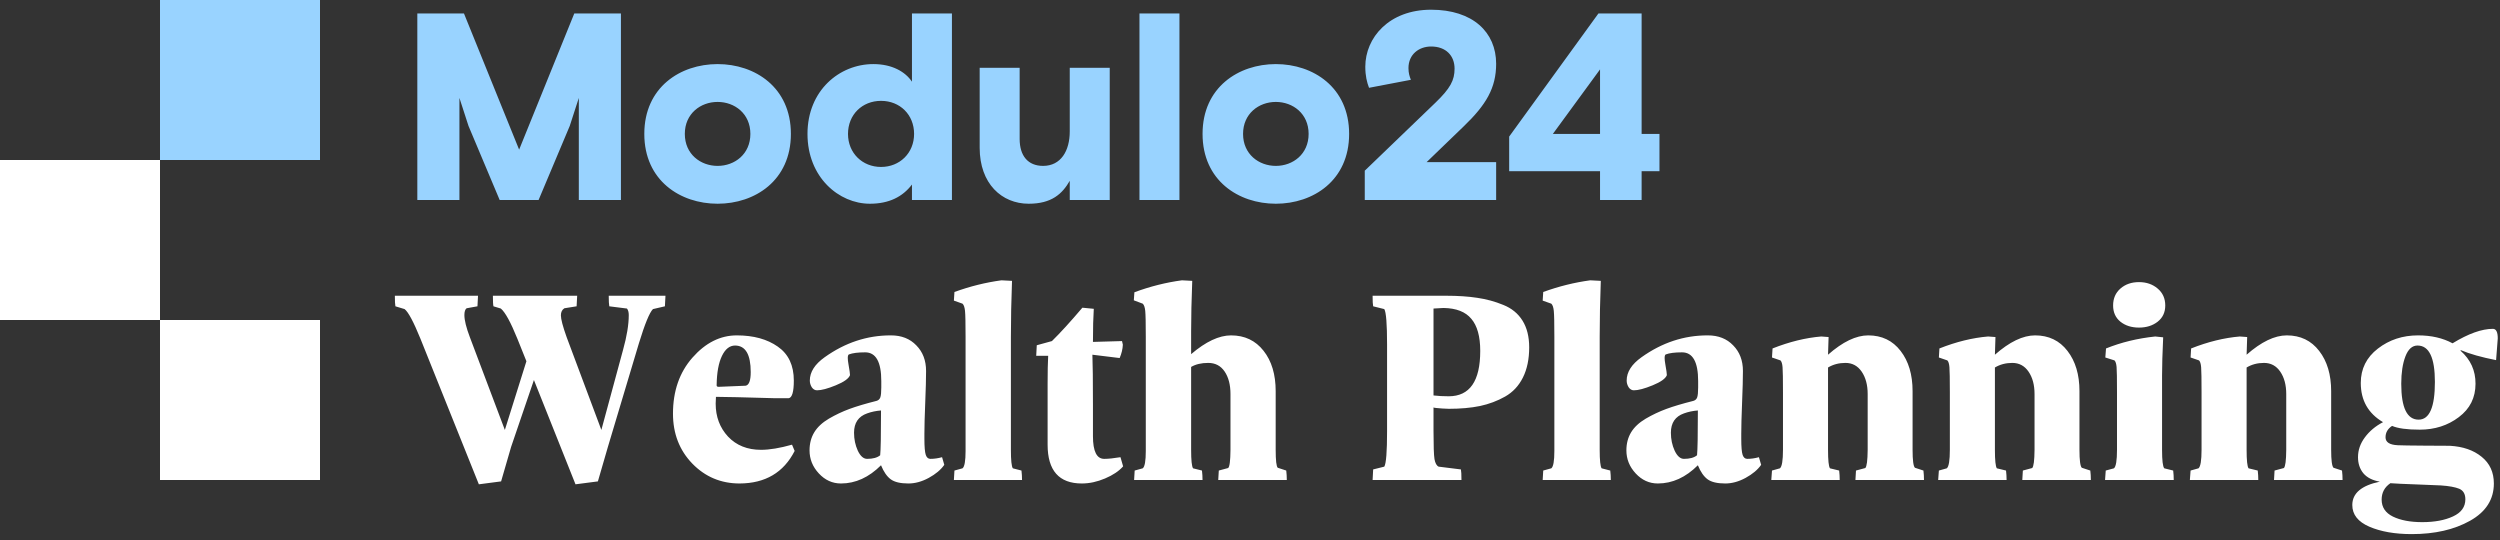
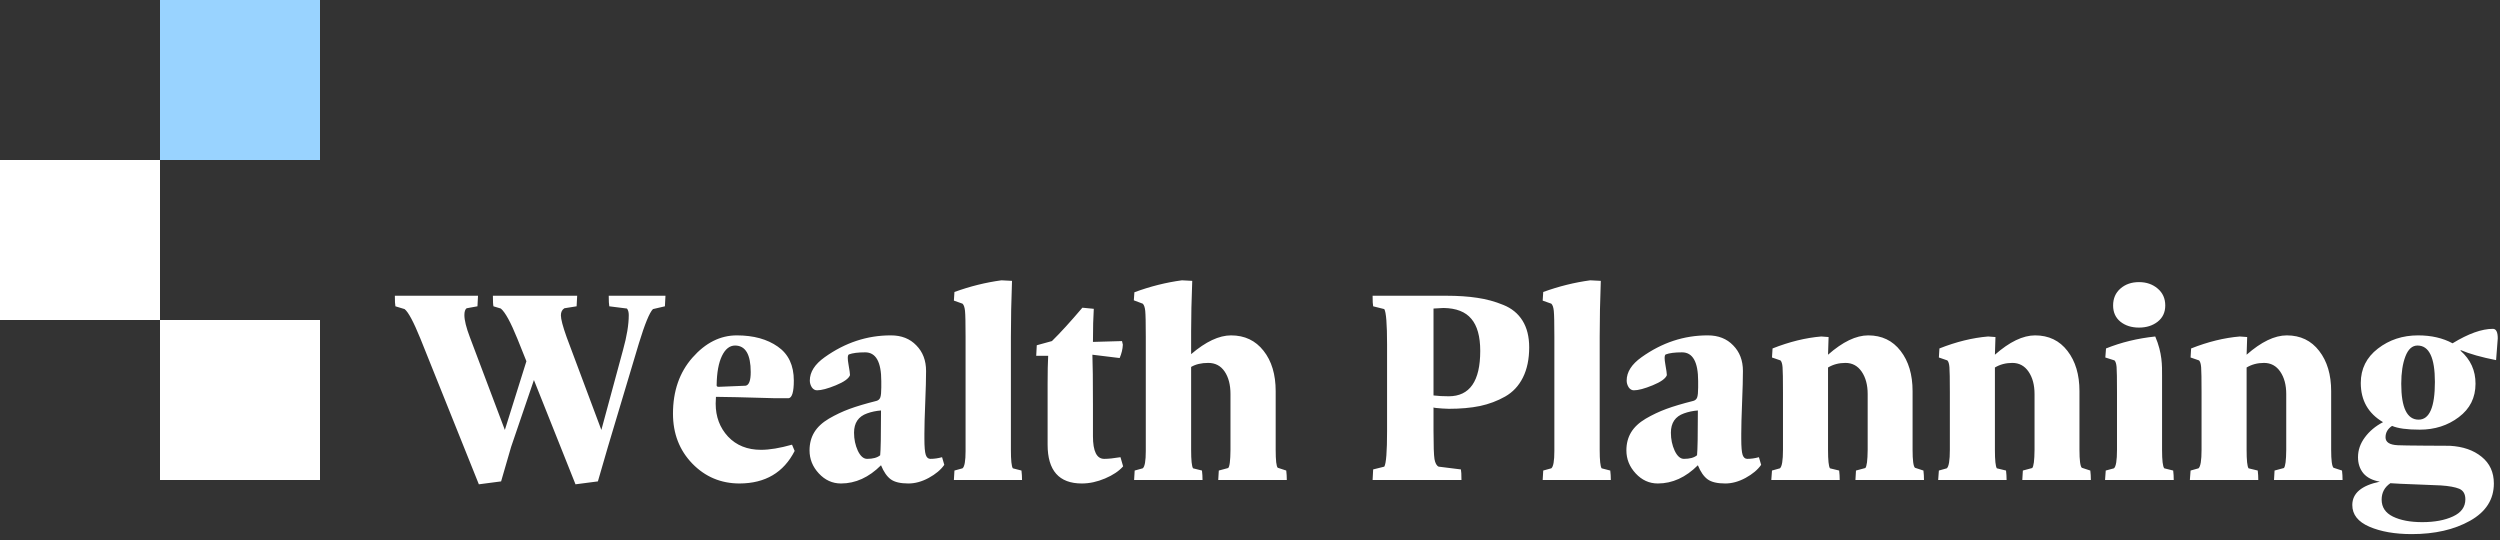
<svg xmlns="http://www.w3.org/2000/svg" width="250px" height="54px" viewBox="0 0 250 54" version="1.1">
  <rect x="0" y="0" width="250" height="54" fill="#333333" stroke="none" />
  <title>m24-wealth-planning-logo-neg</title>
  <desc>Created with Sketch.</desc>
  <g id="Page-1" stroke="none" stroke-width="1" fill="none" fill-rule="evenodd">
    <g id="m24-wealth-planning-logo-neg">
-       <path d="M39.486,29.574 L47.801,29.574 L47.746,30.631 L46.661,30.826 C46.513,30.937 46.439,31.164 46.439,31.507 C46.439,32.017 46.619,32.749 46.981,33.704 L50.485,42.994 L52.641,36.124 L51.737,33.871 C51.069,32.221 50.518,31.215 50.082,30.854 L49.345,30.631 C49.308,30.483 49.289,30.131 49.289,29.574 L57.717,29.574 L57.661,30.631 L56.437,30.826 C56.205,30.974 56.09,31.21 56.09,31.535 C56.09,31.915 56.28,32.638 56.66,33.704 L60.136,42.994 L62.306,34.984 C62.686,33.621 62.876,32.462 62.876,31.507 C62.876,31.22 62.816,31.002 62.695,30.854 L60.929,30.631 C60.892,30.446 60.873,30.093 60.873,29.574 L66.547,29.574 L66.491,30.631 L65.296,30.909 C64.952,31.252 64.484,32.393 63.891,34.33 L60.79,44.69 L59.789,48.139 L57.55,48.431 L53.392,38.001 L51.111,44.69 L50.11,48.139 L47.885,48.431 L42.044,33.871 C41.358,32.184 40.83,31.197 40.459,30.909 L39.541,30.631 C39.504,30.464 39.486,30.112 39.486,29.574 Z M67.298,41.367 C67.298,39.105 67.947,37.237 69.245,35.763 C70.552,34.279 72.031,33.538 73.681,33.538 C75.35,33.538 76.717,33.913 77.783,34.664 C78.849,35.406 79.382,36.537 79.382,38.057 C79.382,39.179 79.211,39.767 78.868,39.823 L77.547,39.823 C74.358,39.73 72.374,39.684 71.595,39.684 C71.576,39.934 71.567,40.161 71.567,40.365 C71.567,41.673 71.98,42.771 72.805,43.661 C73.639,44.542 74.738,44.982 76.101,44.982 C76.954,44.982 77.987,44.811 79.202,44.468 L79.466,45.094 C78.363,47.254 76.527,48.338 73.959,48.348 C72.096,48.348 70.52,47.685 69.231,46.359 C67.942,45.024 67.298,43.36 67.298,41.367 Z M71.665,38.488 C71.646,38.618 71.711,38.683 71.859,38.683 L74.557,38.572 C74.9,38.516 75.072,38.062 75.072,37.209 C75.072,35.447 74.552,34.562 73.514,34.553 C72.967,34.553 72.527,34.9 72.193,35.596 C71.859,36.291 71.683,37.255 71.665,38.488 Z M80.954,45.038 C80.954,44.352 81.112,43.749 81.427,43.23 C81.742,42.711 82.229,42.257 82.887,41.867 C83.554,41.478 84.24,41.154 84.945,40.894 C85.65,40.634 86.553,40.365 87.657,40.087 C87.842,40.032 87.967,39.916 88.032,39.74 C88.097,39.554 88.129,39.221 88.129,38.738 L88.129,38.113 C88.129,36.194 87.592,35.234 86.516,35.234 C85.793,35.234 85.251,35.304 84.889,35.443 C84.815,35.48 84.778,35.6 84.778,35.804 C84.778,35.962 84.801,36.17 84.848,36.43 C84.95,37.005 85.001,37.366 85.001,37.515 C84.871,37.858 84.398,38.196 83.582,38.53 C82.766,38.864 82.141,39.031 81.705,39.031 C81.492,39.031 81.316,38.928 81.176,38.724 C81.047,38.511 80.982,38.289 80.982,38.057 C80.982,37.204 81.478,36.425 82.47,35.721 C84.509,34.265 86.707,33.538 89.061,33.538 C89.08,33.538 89.094,33.538 89.103,33.538 C90.151,33.538 90.994,33.871 91.634,34.539 C92.283,35.197 92.607,36.05 92.607,37.097 C92.607,37.839 92.58,38.891 92.524,40.254 C92.468,41.617 92.44,42.66 92.44,43.383 L92.44,43.87 C92.44,44.686 92.487,45.228 92.58,45.497 C92.672,45.757 92.825,45.886 93.038,45.886 C93.419,45.886 93.808,45.831 94.207,45.719 L94.429,46.484 C94.086,46.976 93.567,47.411 92.872,47.791 C92.186,48.162 91.509,48.348 90.841,48.348 C90.044,48.348 89.455,48.209 89.075,47.931 C88.695,47.652 88.371,47.184 88.102,46.526 C86.887,47.74 85.552,48.348 84.097,48.348 C83.244,48.348 82.507,48.014 81.886,47.346 C81.264,46.679 80.954,45.909 80.954,45.038 Z M85.404,43.272 C85.404,43.921 85.529,44.519 85.779,45.066 C86.039,45.613 86.35,45.886 86.711,45.886 C87.295,45.886 87.731,45.766 88.018,45.525 C88.074,44.996 88.102,43.504 88.102,41.047 C87.61,41.084 87.147,41.181 86.711,41.339 C85.84,41.645 85.404,42.289 85.404,43.272 Z M95.389,48 L95.444,47.054 L96.251,46.832 C96.455,46.674 96.557,46.099 96.557,45.108 C96.557,45.061 96.557,45.019 96.557,44.982 L96.557,33.677 C96.557,32.314 96.538,31.452 96.501,31.09 C96.464,30.728 96.381,30.487 96.251,30.367 L95.389,30.061 L95.444,29.199 C97.002,28.633 98.568,28.244 100.145,28.031 L101.201,28.086 C101.127,30.061 101.09,31.924 101.09,33.677 L101.09,44.982 C101.09,46.03 101.155,46.647 101.285,46.832 L102.147,47.054 C102.184,47.36 102.203,47.675 102.203,48 L95.389,48 Z M103.621,35.582 L103.677,34.525 L105.192,34.108 C106.027,33.292 107.042,32.179 108.238,30.77 L109.378,30.881 C109.323,31.716 109.295,32.819 109.295,34.191 L112.201,34.108 L112.285,34.469 C112.266,34.905 112.16,35.35 111.965,35.804 L109.239,35.471 C109.276,36.379 109.295,38.048 109.295,40.477 L109.295,43.62 C109.295,45.131 109.67,45.886 110.421,45.886 C110.421,45.886 110.426,45.886 110.435,45.886 C110.834,45.886 111.372,45.831 112.048,45.719 L112.312,46.637 C111.895,47.11 111.293,47.513 110.505,47.847 C109.717,48.181 108.943,48.348 108.182,48.348 C105.902,48.348 104.761,47.054 104.761,44.468 L104.761,38.349 C104.761,37.19 104.78,36.268 104.817,35.582 L103.621,35.582 Z M113.383,30.033 L113.439,29.227 C115.015,28.642 116.6,28.244 118.195,28.031 L119.224,28.086 C119.15,30.005 119.113,31.679 119.113,33.106 L119.113,35.415 C120.577,34.163 121.908,33.538 123.104,33.538 C124.467,33.538 125.551,34.052 126.358,35.081 C127.164,36.101 127.568,37.445 127.568,39.114 L127.568,44.982 C127.568,46.048 127.637,46.647 127.776,46.776 L128.625,47.054 C128.662,47.36 128.68,47.675 128.68,48 L121.824,48 L121.88,47.054 L122.812,46.804 C122.96,46.693 123.039,46.086 123.048,44.982 L123.048,39.406 C123.048,38.479 122.853,37.728 122.464,37.153 C122.075,36.578 121.528,36.291 120.823,36.291 C120.137,36.291 119.567,36.425 119.113,36.694 L119.113,44.982 C119.113,46.03 119.178,46.647 119.307,46.832 L120.197,47.054 C120.234,47.36 120.253,47.675 120.253,48 L113.411,48 L113.467,47.054 L114.273,46.832 C114.477,46.674 114.579,46.099 114.579,45.108 C114.579,45.061 114.579,45.019 114.579,44.982 L114.579,33.677 C114.579,32.314 114.561,31.452 114.524,31.09 C114.487,30.728 114.403,30.487 114.273,30.367 L113.383,30.033 Z M137.26,48 L137.316,46.943 L138.428,46.665 C138.614,46.359 138.707,45.172 138.707,43.105 L138.707,34.469 C138.707,32.402 138.614,31.215 138.428,30.909 L137.316,30.631 C137.279,30.464 137.26,30.112 137.26,29.574 L144.603,29.574 C145.799,29.574 146.842,29.644 147.732,29.783 C148.631,29.913 149.498,30.149 150.332,30.492 C151.167,30.826 151.806,31.35 152.251,32.063 C152.696,32.777 152.919,33.667 152.919,34.733 C152.919,35.911 152.71,36.917 152.293,37.751 C151.876,38.586 151.282,39.221 150.513,39.656 C149.743,40.092 148.904,40.407 147.996,40.602 C147.087,40.787 146.054,40.88 144.895,40.88 C144.709,40.88 144.492,40.871 144.241,40.852 C143.991,40.834 143.778,40.815 143.602,40.797 C143.435,40.778 143.351,40.76 143.351,40.741 L143.351,43.105 C143.351,44.57 143.384,45.506 143.449,45.914 C143.523,46.322 143.662,46.572 143.866,46.665 L146.091,46.943 C146.128,47.11 146.146,47.462 146.146,48 L137.26,48 Z M143.351,39.545 C143.824,39.601 144.329,39.628 144.867,39.628 C146.972,39.628 148.024,38.117 148.024,35.095 C148.024,33.649 147.727,32.578 147.134,31.883 C146.55,31.178 145.623,30.817 144.352,30.798 L143.351,30.854 L143.351,39.545 Z M154.268,48 L154.323,47.054 L155.13,46.832 C155.334,46.674 155.436,46.099 155.436,45.108 C155.436,45.061 155.436,45.019 155.436,44.982 L155.436,33.677 C155.436,32.314 155.417,31.452 155.38,31.09 C155.343,30.728 155.26,30.487 155.13,30.367 L154.268,30.061 L154.323,29.199 C155.881,28.633 157.448,28.244 159.024,28.031 L160.08,28.086 C160.006,30.061 159.969,31.924 159.969,33.677 L159.969,44.982 C159.969,46.03 160.034,46.647 160.164,46.832 L161.026,47.054 C161.063,47.36 161.082,47.675 161.082,48 L154.268,48 Z M162.639,45.038 C162.639,44.352 162.797,43.749 163.112,43.23 C163.427,42.711 163.914,42.257 164.572,41.867 C165.24,41.478 165.926,41.154 166.63,40.894 C167.335,40.634 168.239,40.365 169.342,40.087 C169.527,40.032 169.653,39.916 169.717,39.74 C169.782,39.554 169.815,39.221 169.815,38.738 L169.815,38.113 C169.815,36.194 169.277,35.234 168.202,35.234 C167.479,35.234 166.936,35.304 166.575,35.443 C166.501,35.48 166.463,35.6 166.463,35.804 C166.463,35.962 166.487,36.17 166.533,36.43 C166.635,37.005 166.686,37.366 166.686,37.515 C166.556,37.858 166.083,38.196 165.267,38.53 C164.452,38.864 163.826,39.031 163.39,39.031 C163.177,39.031 163.001,38.928 162.862,38.724 C162.732,38.511 162.667,38.289 162.667,38.057 C162.667,37.204 163.163,36.425 164.155,35.721 C166.195,34.265 168.392,33.538 170.747,33.538 C170.765,33.538 170.779,33.538 170.788,33.538 C171.836,33.538 172.68,33.871 173.319,34.539 C173.968,35.197 174.293,36.05 174.293,37.097 C174.293,37.839 174.265,38.891 174.209,40.254 C174.154,41.617 174.126,42.66 174.126,43.383 L174.126,43.87 C174.126,44.686 174.172,45.228 174.265,45.497 C174.358,45.757 174.511,45.886 174.724,45.886 C175.104,45.886 175.493,45.831 175.892,45.719 L176.114,46.484 C175.771,46.976 175.252,47.411 174.557,47.791 C173.871,48.162 173.194,48.348 172.527,48.348 C171.729,48.348 171.141,48.209 170.76,47.931 C170.38,47.652 170.056,47.184 169.787,46.526 C168.573,47.74 167.238,48.348 165.782,48.348 C164.929,48.348 164.192,48.014 163.571,47.346 C162.95,46.679 162.639,45.909 162.639,45.038 Z M167.089,43.272 C167.089,43.921 167.214,44.519 167.465,45.066 C167.724,45.613 168.035,45.886 168.396,45.886 C168.98,45.886 169.416,45.766 169.704,45.525 C169.759,44.996 169.787,43.504 169.787,41.047 C169.296,41.084 168.832,41.181 168.396,41.339 C167.525,41.645 167.089,42.289 167.089,43.272 Z M177.13,48 L177.199,47.054 L177.992,46.832 C178.196,46.665 178.298,46.048 178.298,44.982 L178.298,39.253 C178.298,37.909 178.284,37.065 178.256,36.722 C178.228,36.379 178.159,36.152 178.047,36.041 L177.199,35.749 L177.255,34.845 C178.942,34.177 180.564,33.779 182.122,33.649 L182.859,33.704 L182.803,35.471 C184.268,34.182 185.608,33.538 186.822,33.538 C188.185,33.538 189.265,34.057 190.062,35.095 C190.86,36.124 191.258,37.464 191.258,39.114 L191.258,44.982 C191.258,46.03 191.337,46.628 191.495,46.776 L192.343,47.054 C192.38,47.36 192.399,47.675 192.399,48 L185.543,48 L185.598,47.054 L186.53,46.804 C186.678,46.656 186.757,46.048 186.767,44.982 L186.767,39.406 C186.767,38.497 186.567,37.751 186.169,37.167 C185.77,36.583 185.228,36.291 184.542,36.291 C183.893,36.291 183.313,36.444 182.803,36.75 L182.803,44.982 C182.803,46.03 182.868,46.647 182.998,46.832 L183.916,47.054 C183.953,47.36 183.971,47.675 183.971,48 L177.13,48 Z M193.817,48 L193.887,47.054 L194.679,46.832 C194.883,46.665 194.985,46.048 194.985,44.982 L194.985,39.253 C194.985,37.909 194.971,37.065 194.943,36.722 C194.916,36.379 194.846,36.152 194.735,36.041 L193.887,35.749 L193.942,34.845 C195.629,34.177 197.252,33.779 198.809,33.649 L199.546,33.704 L199.491,35.471 C200.956,34.182 202.295,33.538 203.51,33.538 C204.872,33.538 205.953,34.057 206.75,35.095 C207.547,36.124 207.946,37.464 207.946,39.114 L207.946,44.982 C207.946,46.03 208.025,46.628 208.182,46.776 L209.03,47.054 C209.068,47.36 209.086,47.675 209.086,48 L202.23,48 L202.286,47.054 L203.218,46.804 C203.366,46.656 203.445,46.048 203.454,44.982 L203.454,39.406 C203.454,38.497 203.255,37.751 202.856,37.167 C202.457,36.583 201.915,36.291 201.229,36.291 C200.58,36.291 200.001,36.444 199.491,36.75 L199.491,44.982 C199.491,46.03 199.556,46.647 199.685,46.832 L200.603,47.054 C200.64,47.36 200.659,47.675 200.659,48 L193.817,48 Z M210.505,48 L210.574,47.054 L211.395,46.832 C211.598,46.665 211.7,46.048 211.7,44.982 L211.7,39.197 C211.7,37.872 211.687,37.042 211.659,36.708 C211.631,36.374 211.561,36.152 211.45,36.041 L210.532,35.749 L210.602,34.845 C212.122,34.233 213.763,33.834 215.525,33.649 L216.317,33.732 C216.243,35.327 216.206,36.597 216.206,37.542 L216.206,44.982 C216.206,46.048 216.28,46.665 216.429,46.832 L217.319,47.054 C217.356,47.36 217.374,47.675 217.374,48 L210.505,48 Z M211.311,30.548 C211.311,29.843 211.557,29.278 212.048,28.851 C212.539,28.425 213.156,28.211 213.898,28.211 C214.639,28.211 215.26,28.425 215.761,28.851 C216.271,29.278 216.526,29.843 216.526,30.548 C216.526,31.234 216.271,31.776 215.761,32.175 C215.26,32.564 214.639,32.759 213.898,32.759 C213.156,32.759 212.539,32.564 212.048,32.175 C211.557,31.776 211.311,31.234 211.311,30.548 Z M218.987,48 L219.057,47.054 L219.85,46.832 C220.053,46.665 220.155,46.048 220.155,44.982 L220.155,39.253 C220.155,37.909 220.142,37.065 220.114,36.722 C220.086,36.379 220.016,36.152 219.905,36.041 L219.057,35.749 L219.112,34.845 C220.8,34.177 222.422,33.779 223.98,33.649 L224.717,33.704 L224.661,35.471 C226.126,34.182 227.466,33.538 228.68,33.538 C230.043,33.538 231.123,34.057 231.92,35.095 C232.717,36.124 233.116,37.464 233.116,39.114 L233.116,44.982 C233.116,46.03 233.195,46.628 233.352,46.776 L234.201,47.054 C234.238,47.36 234.256,47.675 234.256,48 L227.401,48 L227.456,47.054 L228.388,46.804 C228.536,46.656 228.615,46.048 228.624,44.982 L228.624,39.406 C228.624,38.497 228.425,37.751 228.026,37.167 C227.628,36.583 227.085,36.291 226.399,36.291 C225.75,36.291 225.171,36.444 224.661,36.75 L224.661,44.982 C224.661,46.03 224.726,46.647 224.856,46.832 L225.774,47.054 C225.811,47.36 225.829,47.675 225.829,48 L218.987,48 Z M235.23,50.503 C235.23,49.326 236.148,48.547 237.983,48.167 C237.242,48.037 236.69,47.754 236.328,47.319 C235.976,46.883 235.8,46.35 235.8,45.719 C235.8,45.015 236.027,44.357 236.481,43.745 C236.936,43.123 237.543,42.614 238.303,42.215 C236.82,41.343 236.078,40.036 236.078,38.293 C236.078,36.884 236.648,35.739 237.789,34.859 C238.929,33.978 240.269,33.538 241.807,33.538 C243.133,33.538 244.283,33.802 245.256,34.33 C246.832,33.366 248.177,32.884 249.289,32.884 C249.614,32.884 249.776,33.204 249.776,33.843 L249.609,36.013 C248.144,35.725 246.967,35.392 246.077,35.012 L246.049,35.067 C247.059,35.957 247.56,37.06 247.551,38.377 C247.551,39.767 246.995,40.88 245.882,41.714 C244.779,42.549 243.476,42.966 241.974,42.966 C240.704,42.966 239.782,42.841 239.207,42.59 C238.771,42.878 238.553,43.258 238.553,43.731 C238.553,44.222 238.961,44.486 239.777,44.523 C240.139,44.542 241.038,44.556 242.475,44.565 C243.912,44.574 244.751,44.579 244.992,44.579 C246.299,44.653 247.356,45.019 248.163,45.678 C248.978,46.336 249.386,47.226 249.386,48.348 C249.386,49.942 248.594,51.184 247.008,52.075 C245.423,52.965 243.481,53.41 241.182,53.41 C239.494,53.41 238.081,53.164 236.94,52.672 C235.8,52.181 235.23,51.458 235.23,50.503 Z M238.164,49.961 C238.164,50.721 238.54,51.286 239.29,51.657 C240.051,52.028 241.029,52.214 242.225,52.214 C243.458,52.214 244.482,52.023 245.298,51.643 C246.123,51.263 246.536,50.693 246.536,49.933 C246.536,49.404 246.332,49.052 245.924,48.876 C245.516,48.709 244.904,48.598 244.088,48.542 C243.838,48.524 243.045,48.491 241.71,48.445 C240.384,48.399 239.494,48.357 239.04,48.32 C238.456,48.718 238.164,49.266 238.164,49.961 Z M240.125,38.377 C240.125,40.769 240.704,41.965 241.863,41.965 C242.948,41.965 243.49,40.709 243.49,38.196 C243.49,35.767 242.911,34.553 241.752,34.553 C241.223,34.553 240.82,34.914 240.542,35.637 C240.264,36.361 240.125,37.274 240.125,38.377 Z" id="Shape" fill="#FFFFFF" fill-rule="nonzero" />
-       <path d="M41.732,20 L45.943,20 L45.943,9.793 C46.103,10.273 46.849,12.591 46.849,12.591 L49.967,20 L53.858,20 L56.976,12.591 C56.976,12.591 57.722,10.273 57.882,9.793 L57.882,20 L62.093,20 L62.093,1.345 L57.429,1.345 L51.913,14.963 L46.396,1.345 L41.732,1.345 L41.732,20 Z M79.089,13.391 C79.089,8.727 75.491,6.409 71.76,6.409 C68.029,6.409 64.431,8.727 64.431,13.391 C64.431,18.055 68.029,20.373 71.76,20.373 C75.491,20.373 79.089,18.055 79.089,13.391 Z M71.76,16.589 C70.054,16.589 68.482,15.416 68.482,13.391 C68.482,11.365 70.054,10.193 71.76,10.193 C73.466,10.193 75.038,11.365 75.038,13.391 C75.038,15.416 73.466,16.589 71.76,16.589 Z M95.193,1.345 L91.196,1.345 L91.196,8.167 C90.53,7.181 89.224,6.409 87.332,6.409 C83.947,6.409 80.749,9.047 80.749,13.391 C80.749,17.735 83.894,20.373 86.985,20.373 C88.904,20.373 90.263,19.68 91.196,18.454 L91.196,20 L95.193,20 L95.193,1.345 Z M88.105,16.695 C86.239,16.695 84.8,15.31 84.8,13.391 C84.8,11.472 86.212,10.086 88.105,10.086 C89.997,10.086 91.409,11.472 91.409,13.391 C91.409,15.31 89.97,16.695 88.105,16.695 Z M97.967,14.777 C97.967,18.374 100.179,20.373 102.871,20.373 C105.163,20.373 106.229,19.387 106.975,18.081 L106.975,20 L110.973,20 L110.973,6.782 L106.975,6.782 L106.975,13.151 C106.975,15.07 106.096,16.589 104.31,16.589 C102.791,16.589 101.965,15.576 101.965,13.897 L101.965,6.782 L97.967,6.782 L97.967,14.777 Z M113.947,20 L117.945,20 L117.945,1.345 L113.947,1.345 L113.947,20 Z M134.913,13.391 C134.913,8.727 131.315,6.409 127.584,6.409 C123.853,6.409 120.256,8.727 120.256,13.391 C120.256,18.055 123.853,20.373 127.584,20.373 C131.315,20.373 134.913,18.055 134.913,13.391 Z M127.584,16.589 C125.879,16.589 124.306,15.416 124.306,13.391 C124.306,11.365 125.879,10.193 127.584,10.193 C129.29,10.193 130.862,11.365 130.862,13.391 C130.862,15.416 129.29,16.589 127.584,16.589 Z M136.476,17.069 L136.476,20 L149.615,20 L149.615,16.216 L142.659,16.216 L146.39,12.618 C148.602,10.486 149.615,8.807 149.615,6.382 C149.615,3.211 147.27,0.972 143.112,0.972 C138.901,0.972 136.53,3.77 136.53,6.675 C136.53,7.581 136.69,8.221 136.903,8.78 L141.087,7.981 C140.954,7.634 140.847,7.315 140.847,6.808 C140.847,5.422 141.913,4.65 143.112,4.65 C144.605,4.65 145.457,5.582 145.457,6.862 C145.457,8.034 145.031,8.834 143.539,10.273 L136.476,17.069 Z M150.917,17.122 L160.004,17.122 L160.004,20 L164.162,20 L164.162,17.122 L165.947,17.122 L165.947,13.391 L164.162,13.391 L164.162,1.345 L159.844,1.345 L150.917,13.657 L150.917,17.122 Z M160.004,6.941 L160.004,13.391 L155.287,13.391 L160.004,6.941 Z" id="Shape" fill="#99D3FF" fill-rule="nonzero" />
+       <path d="M39.486,29.574 L47.801,29.574 L47.746,30.631 L46.661,30.826 C46.513,30.937 46.439,31.164 46.439,31.507 C46.439,32.017 46.619,32.749 46.981,33.704 L50.485,42.994 L52.641,36.124 L51.737,33.871 C51.069,32.221 50.518,31.215 50.082,30.854 L49.345,30.631 C49.308,30.483 49.289,30.131 49.289,29.574 L57.717,29.574 L57.661,30.631 L56.437,30.826 C56.205,30.974 56.09,31.21 56.09,31.535 C56.09,31.915 56.28,32.638 56.66,33.704 L60.136,42.994 L62.306,34.984 C62.686,33.621 62.876,32.462 62.876,31.507 C62.876,31.22 62.816,31.002 62.695,30.854 L60.929,30.631 C60.892,30.446 60.873,30.093 60.873,29.574 L66.547,29.574 L66.491,30.631 L65.296,30.909 C64.952,31.252 64.484,32.393 63.891,34.33 L60.79,44.69 L59.789,48.139 L57.55,48.431 L53.392,38.001 L51.111,44.69 L50.11,48.139 L47.885,48.431 L42.044,33.871 C41.358,32.184 40.83,31.197 40.459,30.909 L39.541,30.631 C39.504,30.464 39.486,30.112 39.486,29.574 Z M67.298,41.367 C67.298,39.105 67.947,37.237 69.245,35.763 C70.552,34.279 72.031,33.538 73.681,33.538 C75.35,33.538 76.717,33.913 77.783,34.664 C78.849,35.406 79.382,36.537 79.382,38.057 C79.382,39.179 79.211,39.767 78.868,39.823 L77.547,39.823 C74.358,39.73 72.374,39.684 71.595,39.684 C71.576,39.934 71.567,40.161 71.567,40.365 C71.567,41.673 71.98,42.771 72.805,43.661 C73.639,44.542 74.738,44.982 76.101,44.982 C76.954,44.982 77.987,44.811 79.202,44.468 L79.466,45.094 C78.363,47.254 76.527,48.338 73.959,48.348 C72.096,48.348 70.52,47.685 69.231,46.359 C67.942,45.024 67.298,43.36 67.298,41.367 Z M71.665,38.488 C71.646,38.618 71.711,38.683 71.859,38.683 L74.557,38.572 C74.9,38.516 75.072,38.062 75.072,37.209 C75.072,35.447 74.552,34.562 73.514,34.553 C72.967,34.553 72.527,34.9 72.193,35.596 C71.859,36.291 71.683,37.255 71.665,38.488 Z M80.954,45.038 C80.954,44.352 81.112,43.749 81.427,43.23 C81.742,42.711 82.229,42.257 82.887,41.867 C83.554,41.478 84.24,41.154 84.945,40.894 C85.65,40.634 86.553,40.365 87.657,40.087 C87.842,40.032 87.967,39.916 88.032,39.74 C88.097,39.554 88.129,39.221 88.129,38.738 L88.129,38.113 C88.129,36.194 87.592,35.234 86.516,35.234 C85.793,35.234 85.251,35.304 84.889,35.443 C84.815,35.48 84.778,35.6 84.778,35.804 C84.778,35.962 84.801,36.17 84.848,36.43 C84.95,37.005 85.001,37.366 85.001,37.515 C84.871,37.858 84.398,38.196 83.582,38.53 C82.766,38.864 82.141,39.031 81.705,39.031 C81.492,39.031 81.316,38.928 81.176,38.724 C81.047,38.511 80.982,38.289 80.982,38.057 C80.982,37.204 81.478,36.425 82.47,35.721 C84.509,34.265 86.707,33.538 89.061,33.538 C89.08,33.538 89.094,33.538 89.103,33.538 C90.151,33.538 90.994,33.871 91.634,34.539 C92.283,35.197 92.607,36.05 92.607,37.097 C92.607,37.839 92.58,38.891 92.524,40.254 C92.468,41.617 92.44,42.66 92.44,43.383 L92.44,43.87 C92.44,44.686 92.487,45.228 92.58,45.497 C92.672,45.757 92.825,45.886 93.038,45.886 C93.419,45.886 93.808,45.831 94.207,45.719 L94.429,46.484 C94.086,46.976 93.567,47.411 92.872,47.791 C92.186,48.162 91.509,48.348 90.841,48.348 C90.044,48.348 89.455,48.209 89.075,47.931 C88.695,47.652 88.371,47.184 88.102,46.526 C86.887,47.74 85.552,48.348 84.097,48.348 C83.244,48.348 82.507,48.014 81.886,47.346 C81.264,46.679 80.954,45.909 80.954,45.038 Z M85.404,43.272 C85.404,43.921 85.529,44.519 85.779,45.066 C86.039,45.613 86.35,45.886 86.711,45.886 C87.295,45.886 87.731,45.766 88.018,45.525 C88.074,44.996 88.102,43.504 88.102,41.047 C87.61,41.084 87.147,41.181 86.711,41.339 C85.84,41.645 85.404,42.289 85.404,43.272 Z M95.389,48 L95.444,47.054 L96.251,46.832 C96.455,46.674 96.557,46.099 96.557,45.108 C96.557,45.061 96.557,45.019 96.557,44.982 L96.557,33.677 C96.557,32.314 96.538,31.452 96.501,31.09 C96.464,30.728 96.381,30.487 96.251,30.367 L95.389,30.061 L95.444,29.199 C97.002,28.633 98.568,28.244 100.145,28.031 L101.201,28.086 C101.127,30.061 101.09,31.924 101.09,33.677 L101.09,44.982 C101.09,46.03 101.155,46.647 101.285,46.832 L102.147,47.054 C102.184,47.36 102.203,47.675 102.203,48 L95.389,48 Z M103.621,35.582 L103.677,34.525 L105.192,34.108 C106.027,33.292 107.042,32.179 108.238,30.77 L109.378,30.881 C109.323,31.716 109.295,32.819 109.295,34.191 L112.201,34.108 L112.285,34.469 C112.266,34.905 112.16,35.35 111.965,35.804 L109.239,35.471 C109.276,36.379 109.295,38.048 109.295,40.477 L109.295,43.62 C109.295,45.131 109.67,45.886 110.421,45.886 C110.421,45.886 110.426,45.886 110.435,45.886 C110.834,45.886 111.372,45.831 112.048,45.719 L112.312,46.637 C111.895,47.11 111.293,47.513 110.505,47.847 C109.717,48.181 108.943,48.348 108.182,48.348 C105.902,48.348 104.761,47.054 104.761,44.468 L104.761,38.349 C104.761,37.19 104.78,36.268 104.817,35.582 L103.621,35.582 Z M113.383,30.033 L113.439,29.227 C115.015,28.642 116.6,28.244 118.195,28.031 L119.224,28.086 C119.15,30.005 119.113,31.679 119.113,33.106 L119.113,35.415 C120.577,34.163 121.908,33.538 123.104,33.538 C124.467,33.538 125.551,34.052 126.358,35.081 C127.164,36.101 127.568,37.445 127.568,39.114 L127.568,44.982 C127.568,46.048 127.637,46.647 127.776,46.776 L128.625,47.054 C128.662,47.36 128.68,47.675 128.68,48 L121.824,48 L121.88,47.054 L122.812,46.804 C122.96,46.693 123.039,46.086 123.048,44.982 L123.048,39.406 C123.048,38.479 122.853,37.728 122.464,37.153 C122.075,36.578 121.528,36.291 120.823,36.291 C120.137,36.291 119.567,36.425 119.113,36.694 L119.113,44.982 C119.113,46.03 119.178,46.647 119.307,46.832 L120.197,47.054 C120.234,47.36 120.253,47.675 120.253,48 L113.411,48 L113.467,47.054 L114.273,46.832 C114.477,46.674 114.579,46.099 114.579,45.108 C114.579,45.061 114.579,45.019 114.579,44.982 L114.579,33.677 C114.579,32.314 114.561,31.452 114.524,31.09 C114.487,30.728 114.403,30.487 114.273,30.367 L113.383,30.033 Z M137.26,48 L137.316,46.943 L138.428,46.665 C138.614,46.359 138.707,45.172 138.707,43.105 L138.707,34.469 C138.707,32.402 138.614,31.215 138.428,30.909 L137.316,30.631 C137.279,30.464 137.26,30.112 137.26,29.574 L144.603,29.574 C145.799,29.574 146.842,29.644 147.732,29.783 C148.631,29.913 149.498,30.149 150.332,30.492 C151.167,30.826 151.806,31.35 152.251,32.063 C152.696,32.777 152.919,33.667 152.919,34.733 C152.919,35.911 152.71,36.917 152.293,37.751 C151.876,38.586 151.282,39.221 150.513,39.656 C149.743,40.092 148.904,40.407 147.996,40.602 C147.087,40.787 146.054,40.88 144.895,40.88 C144.709,40.88 144.492,40.871 144.241,40.852 C143.991,40.834 143.778,40.815 143.602,40.797 C143.435,40.778 143.351,40.76 143.351,40.741 L143.351,43.105 C143.351,44.57 143.384,45.506 143.449,45.914 C143.523,46.322 143.662,46.572 143.866,46.665 L146.091,46.943 C146.128,47.11 146.146,47.462 146.146,48 L137.26,48 Z M143.351,39.545 C143.824,39.601 144.329,39.628 144.867,39.628 C146.972,39.628 148.024,38.117 148.024,35.095 C148.024,33.649 147.727,32.578 147.134,31.883 C146.55,31.178 145.623,30.817 144.352,30.798 L143.351,30.854 L143.351,39.545 Z M154.268,48 L154.323,47.054 L155.13,46.832 C155.334,46.674 155.436,46.099 155.436,45.108 C155.436,45.061 155.436,45.019 155.436,44.982 L155.436,33.677 C155.436,32.314 155.417,31.452 155.38,31.09 C155.343,30.728 155.26,30.487 155.13,30.367 L154.268,30.061 L154.323,29.199 C155.881,28.633 157.448,28.244 159.024,28.031 L160.08,28.086 C160.006,30.061 159.969,31.924 159.969,33.677 L159.969,44.982 C159.969,46.03 160.034,46.647 160.164,46.832 L161.026,47.054 C161.063,47.36 161.082,47.675 161.082,48 L154.268,48 Z M162.639,45.038 C162.639,44.352 162.797,43.749 163.112,43.23 C163.427,42.711 163.914,42.257 164.572,41.867 C165.24,41.478 165.926,41.154 166.63,40.894 C167.335,40.634 168.239,40.365 169.342,40.087 C169.527,40.032 169.653,39.916 169.717,39.74 C169.782,39.554 169.815,39.221 169.815,38.738 L169.815,38.113 C169.815,36.194 169.277,35.234 168.202,35.234 C167.479,35.234 166.936,35.304 166.575,35.443 C166.501,35.48 166.463,35.6 166.463,35.804 C166.463,35.962 166.487,36.17 166.533,36.43 C166.635,37.005 166.686,37.366 166.686,37.515 C166.556,37.858 166.083,38.196 165.267,38.53 C164.452,38.864 163.826,39.031 163.39,39.031 C163.177,39.031 163.001,38.928 162.862,38.724 C162.732,38.511 162.667,38.289 162.667,38.057 C162.667,37.204 163.163,36.425 164.155,35.721 C166.195,34.265 168.392,33.538 170.747,33.538 C170.765,33.538 170.779,33.538 170.788,33.538 C171.836,33.538 172.68,33.871 173.319,34.539 C173.968,35.197 174.293,36.05 174.293,37.097 C174.293,37.839 174.265,38.891 174.209,40.254 C174.154,41.617 174.126,42.66 174.126,43.383 L174.126,43.87 C174.126,44.686 174.172,45.228 174.265,45.497 C174.358,45.757 174.511,45.886 174.724,45.886 C175.104,45.886 175.493,45.831 175.892,45.719 L176.114,46.484 C175.771,46.976 175.252,47.411 174.557,47.791 C173.871,48.162 173.194,48.348 172.527,48.348 C171.729,48.348 171.141,48.209 170.76,47.931 C170.38,47.652 170.056,47.184 169.787,46.526 C168.573,47.74 167.238,48.348 165.782,48.348 C164.929,48.348 164.192,48.014 163.571,47.346 C162.95,46.679 162.639,45.909 162.639,45.038 Z M167.089,43.272 C167.089,43.921 167.214,44.519 167.465,45.066 C167.724,45.613 168.035,45.886 168.396,45.886 C168.98,45.886 169.416,45.766 169.704,45.525 C169.759,44.996 169.787,43.504 169.787,41.047 C169.296,41.084 168.832,41.181 168.396,41.339 C167.525,41.645 167.089,42.289 167.089,43.272 Z M177.13,48 L177.199,47.054 L177.992,46.832 C178.196,46.665 178.298,46.048 178.298,44.982 L178.298,39.253 C178.298,37.909 178.284,37.065 178.256,36.722 C178.228,36.379 178.159,36.152 178.047,36.041 L177.199,35.749 L177.255,34.845 C178.942,34.177 180.564,33.779 182.122,33.649 L182.859,33.704 L182.803,35.471 C184.268,34.182 185.608,33.538 186.822,33.538 C188.185,33.538 189.265,34.057 190.062,35.095 C190.86,36.124 191.258,37.464 191.258,39.114 L191.258,44.982 C191.258,46.03 191.337,46.628 191.495,46.776 L192.343,47.054 C192.38,47.36 192.399,47.675 192.399,48 L185.543,48 L185.598,47.054 L186.53,46.804 C186.678,46.656 186.757,46.048 186.767,44.982 L186.767,39.406 C186.767,38.497 186.567,37.751 186.169,37.167 C185.77,36.583 185.228,36.291 184.542,36.291 C183.893,36.291 183.313,36.444 182.803,36.75 L182.803,44.982 C182.803,46.03 182.868,46.647 182.998,46.832 L183.916,47.054 C183.953,47.36 183.971,47.675 183.971,48 L177.13,48 Z M193.817,48 L193.887,47.054 L194.679,46.832 C194.883,46.665 194.985,46.048 194.985,44.982 L194.985,39.253 C194.985,37.909 194.971,37.065 194.943,36.722 C194.916,36.379 194.846,36.152 194.735,36.041 L193.887,35.749 L193.942,34.845 C195.629,34.177 197.252,33.779 198.809,33.649 L199.546,33.704 L199.491,35.471 C200.956,34.182 202.295,33.538 203.51,33.538 C204.872,33.538 205.953,34.057 206.75,35.095 C207.547,36.124 207.946,37.464 207.946,39.114 L207.946,44.982 C207.946,46.03 208.025,46.628 208.182,46.776 L209.03,47.054 C209.068,47.36 209.086,47.675 209.086,48 L202.23,48 L202.286,47.054 L203.218,46.804 C203.366,46.656 203.445,46.048 203.454,44.982 L203.454,39.406 C203.454,38.497 203.255,37.751 202.856,37.167 C202.457,36.583 201.915,36.291 201.229,36.291 C200.58,36.291 200.001,36.444 199.491,36.75 L199.491,44.982 C199.491,46.03 199.556,46.647 199.685,46.832 L200.603,47.054 C200.64,47.36 200.659,47.675 200.659,48 L193.817,48 Z M210.505,48 L210.574,47.054 L211.395,46.832 C211.598,46.665 211.7,46.048 211.7,44.982 L211.7,39.197 C211.7,37.872 211.687,37.042 211.659,36.708 C211.631,36.374 211.561,36.152 211.45,36.041 L210.532,35.749 L210.602,34.845 C212.122,34.233 213.763,33.834 215.525,33.649 C216.243,35.327 216.206,36.597 216.206,37.542 L216.206,44.982 C216.206,46.048 216.28,46.665 216.429,46.832 L217.319,47.054 C217.356,47.36 217.374,47.675 217.374,48 L210.505,48 Z M211.311,30.548 C211.311,29.843 211.557,29.278 212.048,28.851 C212.539,28.425 213.156,28.211 213.898,28.211 C214.639,28.211 215.26,28.425 215.761,28.851 C216.271,29.278 216.526,29.843 216.526,30.548 C216.526,31.234 216.271,31.776 215.761,32.175 C215.26,32.564 214.639,32.759 213.898,32.759 C213.156,32.759 212.539,32.564 212.048,32.175 C211.557,31.776 211.311,31.234 211.311,30.548 Z M218.987,48 L219.057,47.054 L219.85,46.832 C220.053,46.665 220.155,46.048 220.155,44.982 L220.155,39.253 C220.155,37.909 220.142,37.065 220.114,36.722 C220.086,36.379 220.016,36.152 219.905,36.041 L219.057,35.749 L219.112,34.845 C220.8,34.177 222.422,33.779 223.98,33.649 L224.717,33.704 L224.661,35.471 C226.126,34.182 227.466,33.538 228.68,33.538 C230.043,33.538 231.123,34.057 231.92,35.095 C232.717,36.124 233.116,37.464 233.116,39.114 L233.116,44.982 C233.116,46.03 233.195,46.628 233.352,46.776 L234.201,47.054 C234.238,47.36 234.256,47.675 234.256,48 L227.401,48 L227.456,47.054 L228.388,46.804 C228.536,46.656 228.615,46.048 228.624,44.982 L228.624,39.406 C228.624,38.497 228.425,37.751 228.026,37.167 C227.628,36.583 227.085,36.291 226.399,36.291 C225.75,36.291 225.171,36.444 224.661,36.75 L224.661,44.982 C224.661,46.03 224.726,46.647 224.856,46.832 L225.774,47.054 C225.811,47.36 225.829,47.675 225.829,48 L218.987,48 Z M235.23,50.503 C235.23,49.326 236.148,48.547 237.983,48.167 C237.242,48.037 236.69,47.754 236.328,47.319 C235.976,46.883 235.8,46.35 235.8,45.719 C235.8,45.015 236.027,44.357 236.481,43.745 C236.936,43.123 237.543,42.614 238.303,42.215 C236.82,41.343 236.078,40.036 236.078,38.293 C236.078,36.884 236.648,35.739 237.789,34.859 C238.929,33.978 240.269,33.538 241.807,33.538 C243.133,33.538 244.283,33.802 245.256,34.33 C246.832,33.366 248.177,32.884 249.289,32.884 C249.614,32.884 249.776,33.204 249.776,33.843 L249.609,36.013 C248.144,35.725 246.967,35.392 246.077,35.012 L246.049,35.067 C247.059,35.957 247.56,37.06 247.551,38.377 C247.551,39.767 246.995,40.88 245.882,41.714 C244.779,42.549 243.476,42.966 241.974,42.966 C240.704,42.966 239.782,42.841 239.207,42.59 C238.771,42.878 238.553,43.258 238.553,43.731 C238.553,44.222 238.961,44.486 239.777,44.523 C240.139,44.542 241.038,44.556 242.475,44.565 C243.912,44.574 244.751,44.579 244.992,44.579 C246.299,44.653 247.356,45.019 248.163,45.678 C248.978,46.336 249.386,47.226 249.386,48.348 C249.386,49.942 248.594,51.184 247.008,52.075 C245.423,52.965 243.481,53.41 241.182,53.41 C239.494,53.41 238.081,53.164 236.94,52.672 C235.8,52.181 235.23,51.458 235.23,50.503 Z M238.164,49.961 C238.164,50.721 238.54,51.286 239.29,51.657 C240.051,52.028 241.029,52.214 242.225,52.214 C243.458,52.214 244.482,52.023 245.298,51.643 C246.123,51.263 246.536,50.693 246.536,49.933 C246.536,49.404 246.332,49.052 245.924,48.876 C245.516,48.709 244.904,48.598 244.088,48.542 C243.838,48.524 243.045,48.491 241.71,48.445 C240.384,48.399 239.494,48.357 239.04,48.32 C238.456,48.718 238.164,49.266 238.164,49.961 Z M240.125,38.377 C240.125,40.769 240.704,41.965 241.863,41.965 C242.948,41.965 243.49,40.709 243.49,38.196 C243.49,35.767 242.911,34.553 241.752,34.553 C241.223,34.553 240.82,34.914 240.542,35.637 C240.264,36.361 240.125,37.274 240.125,38.377 Z" id="Shape" fill="#FFFFFF" fill-rule="nonzero" />
      <polygon id="Path" fill="#FFFFFF" points="16 16 0 16 0 32 16 32 16 48 32 48 32 32 16 32" />
      <rect id="Rectangle" fill="#99D3FF" fill-rule="nonzero" x="16" y="0" width="16" height="16" />
    </g>
  </g>
</svg>